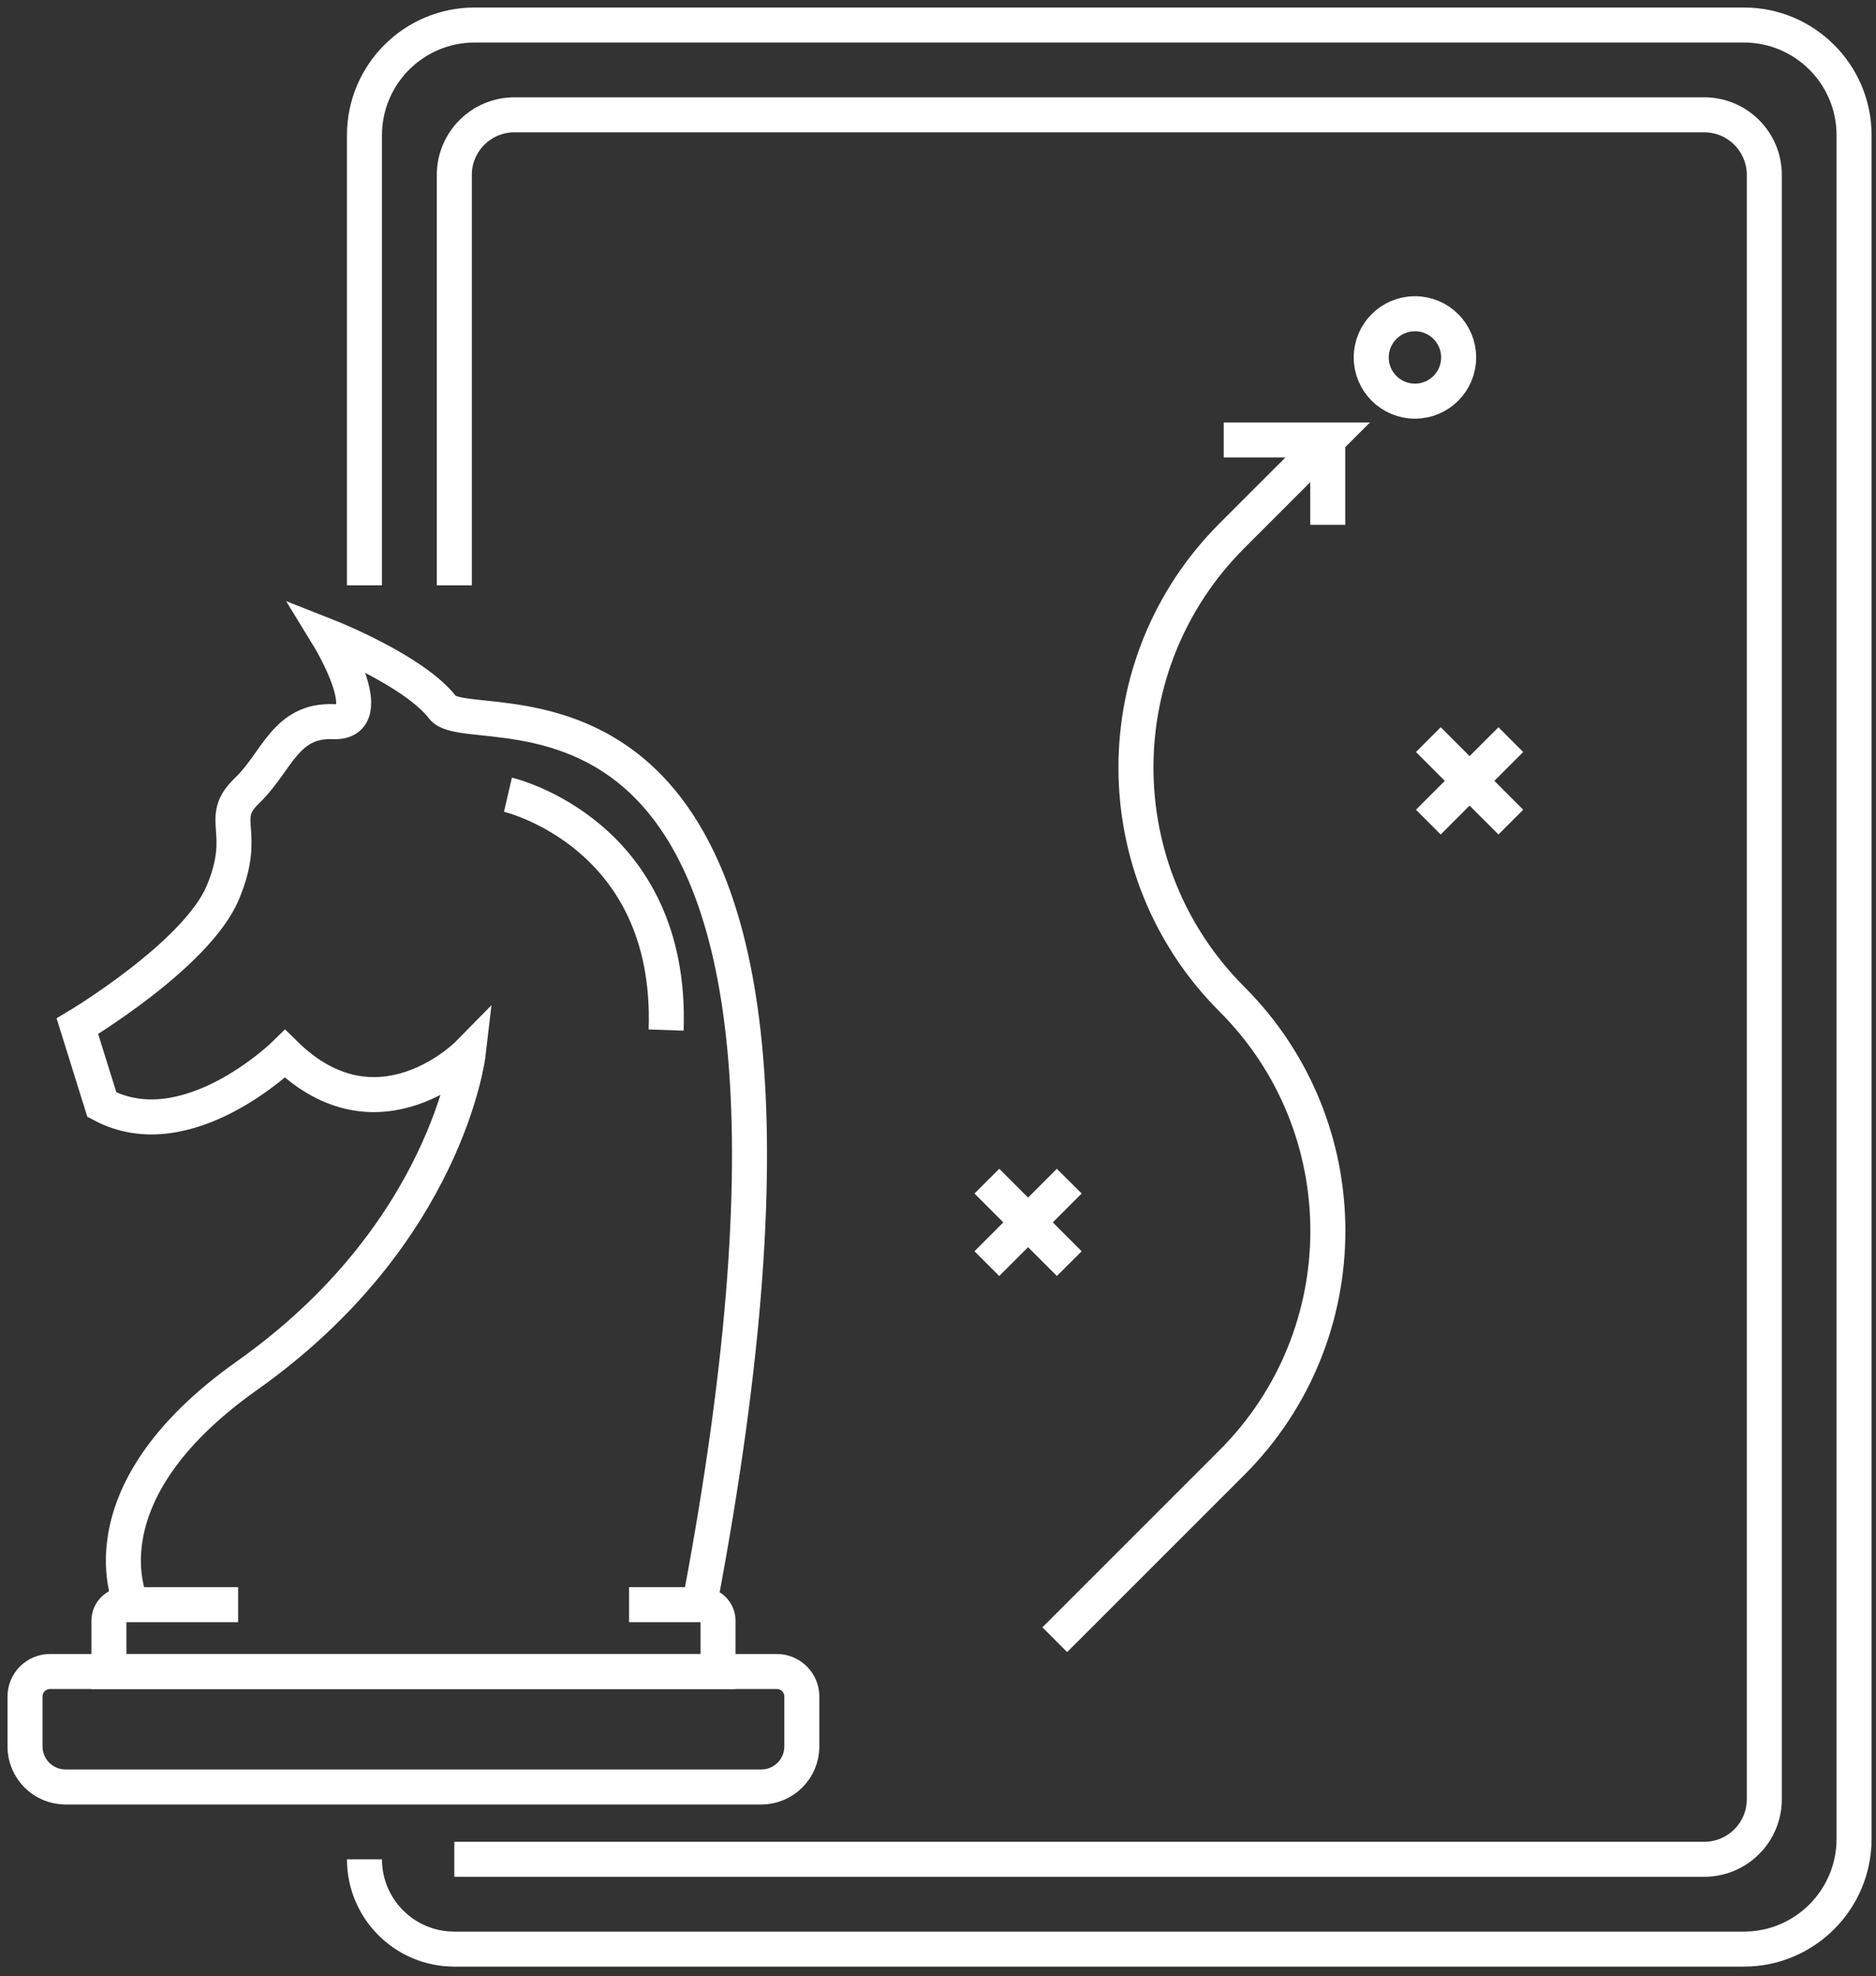
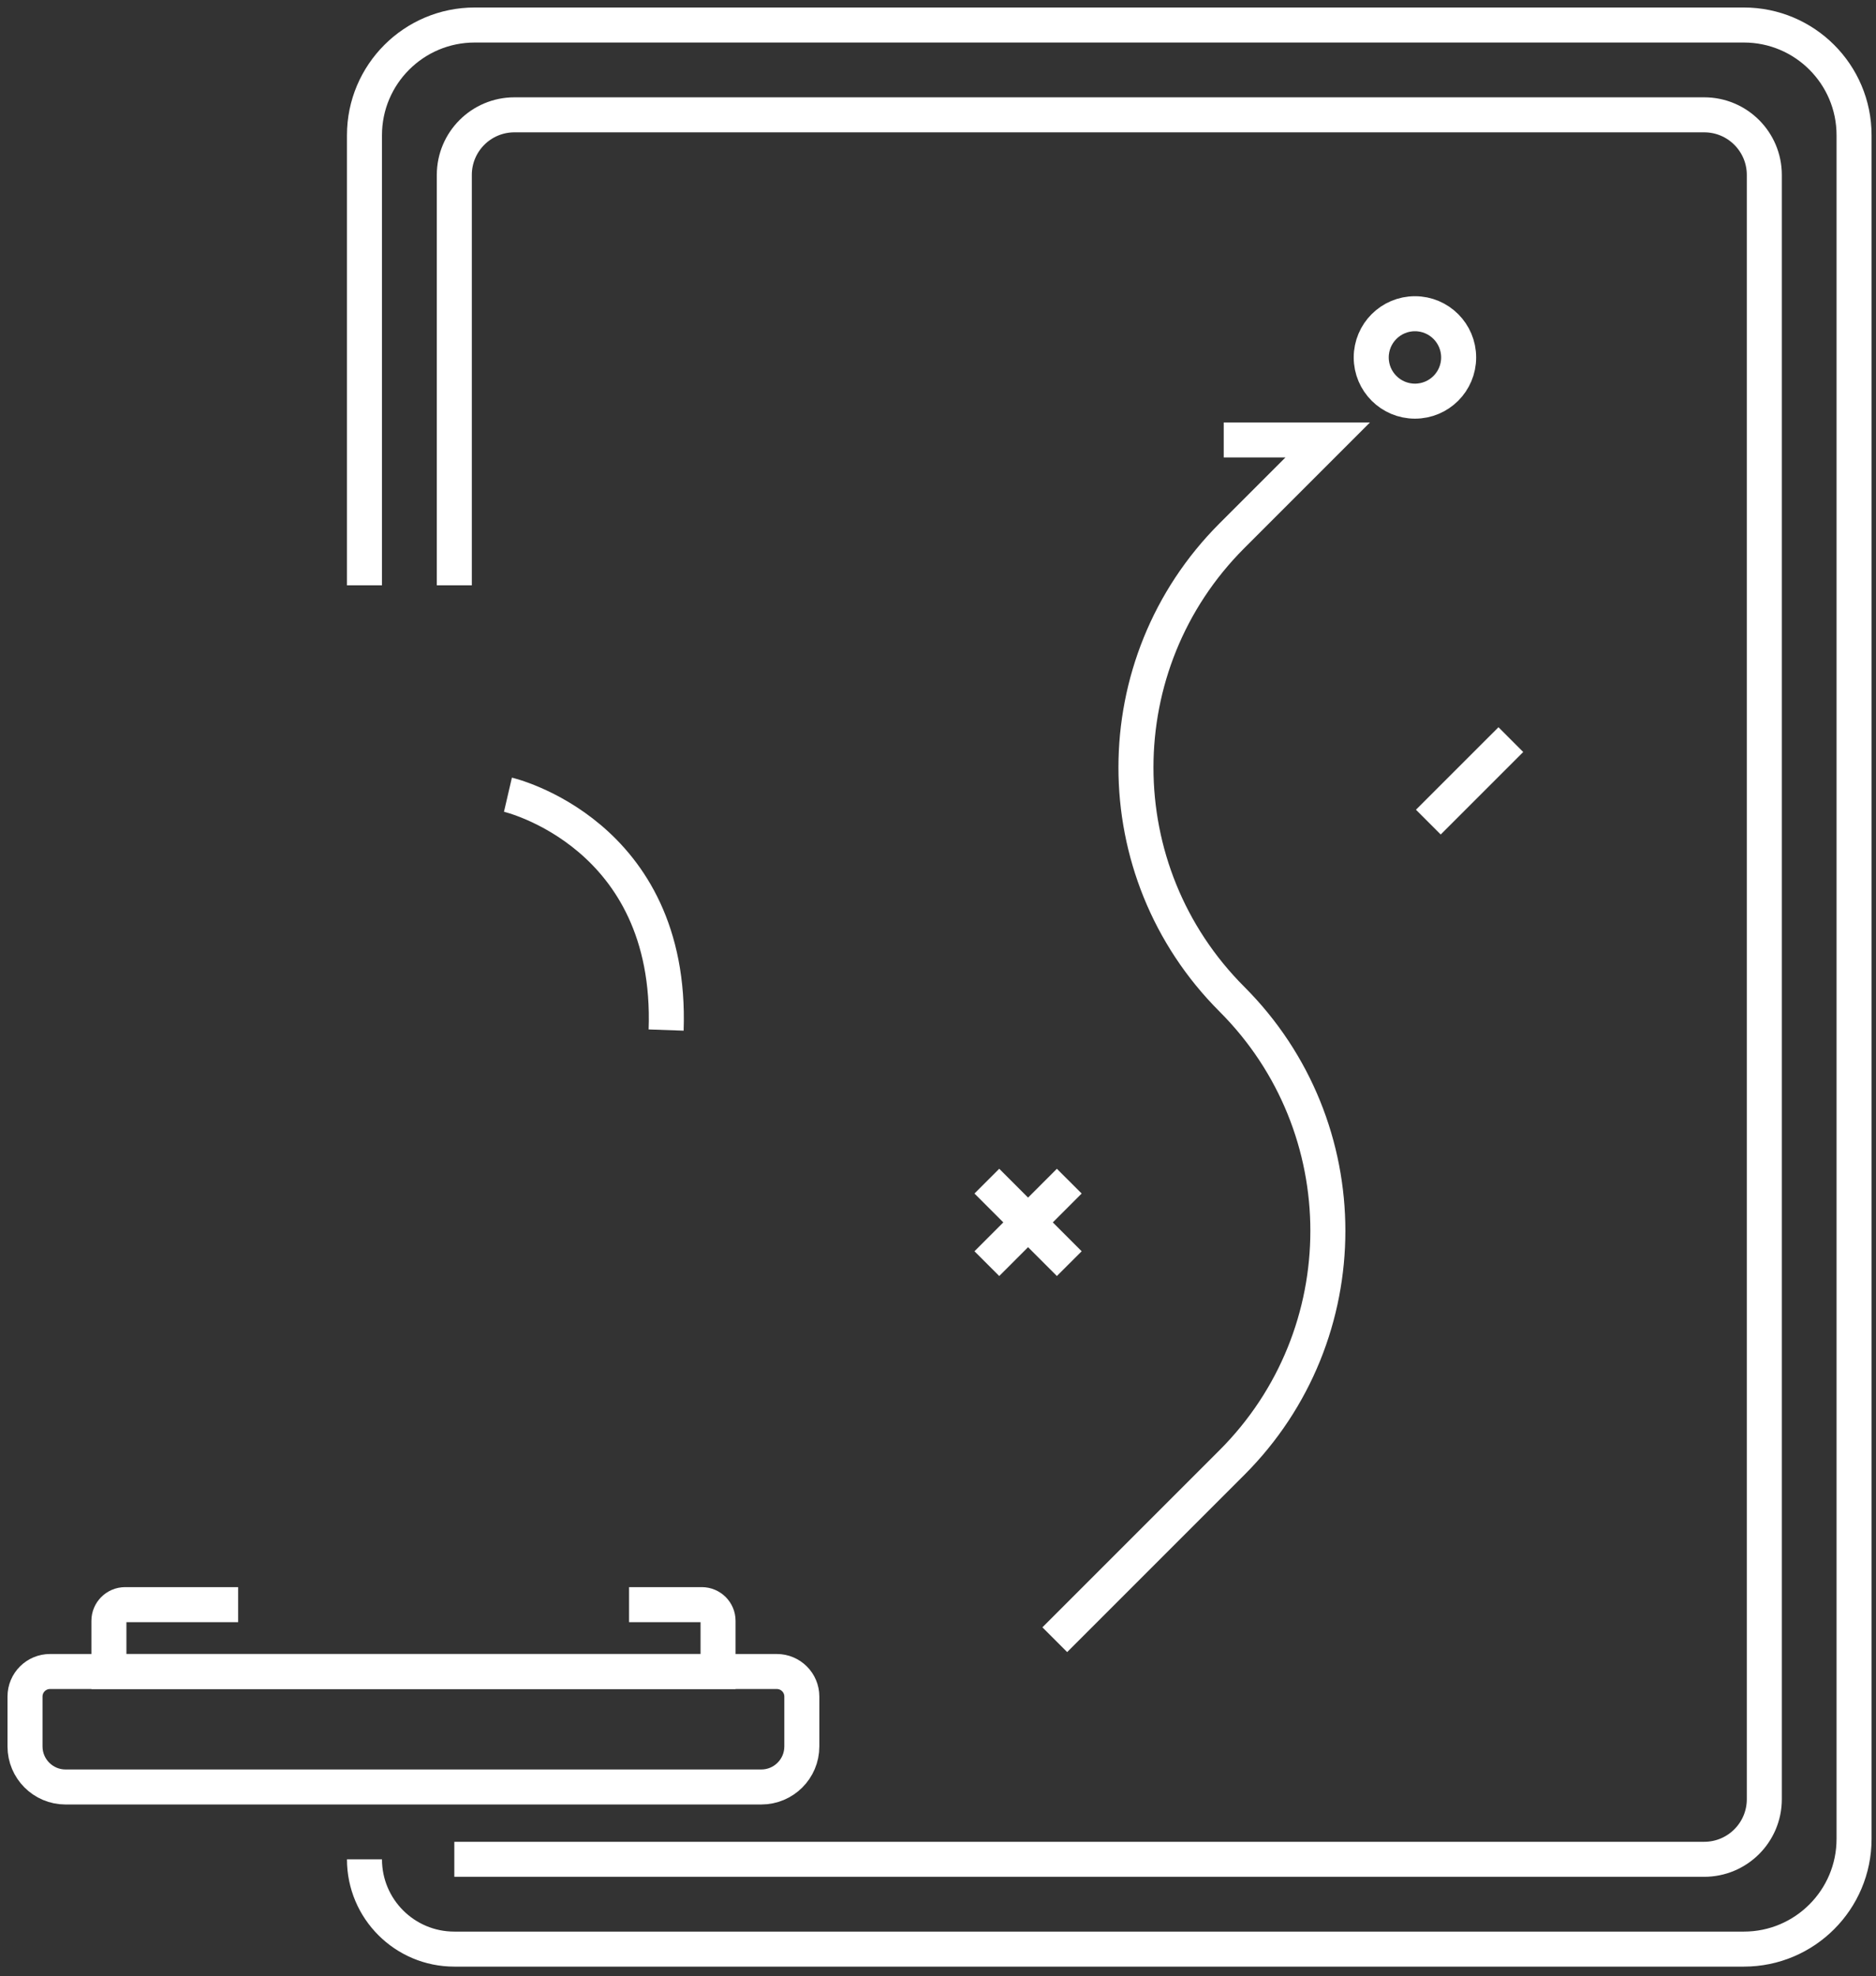
<svg xmlns="http://www.w3.org/2000/svg" width="75" height="79" viewBox="0 0 75 79" fill="none">
  <rect x="0" y="0" width="75" height="79" fill="#333333" stroke="none" />
  <g id="Icone">
    <g id="Layer_1">
      <g id="Group">
-         <path id="Vector" d="M5.264 64.145C5.264 64.145 3.09 59.791 9.876 54.989C17.875 49.328 18.716 42.13 18.716 42.13C18.716 42.13 15.119 45.789 11.395 42.13C11.395 42.13 7.474 45.982 4.073 44.158L3.094 41.023C3.094 41.023 7.863 38.176 8.908 35.682C9.953 33.188 8.668 32.758 9.873 31.608C11.078 30.457 11.402 28.768 13.332 28.848C15.261 28.928 13.128 25.448 13.128 25.448C13.128 25.448 16.557 26.799 17.701 28.288C18.949 29.915 35.609 23.831 27.967 64.142" stroke="white" stroke-width="1.4" stroke-miterlimit="10" />
        <path id="Vector_2" d="M25.149 64.145H28.058C28.415 64.145 28.707 64.437 28.707 64.793V66.818H4.354V64.793C4.354 64.437 4.645 64.145 5.002 64.145H9.52" stroke="white" stroke-width="1.4" stroke-miterlimit="10" />
        <path id="Vector_3" d="M2.001 66.818H31.055C31.608 66.818 32.056 67.266 32.056 67.819V69.814C32.056 70.71 31.328 71.434 30.436 71.434H2.62C1.725 71.434 1 70.706 1 69.814V67.819C1 67.266 1.448 66.818 2.001 66.818Z" stroke="white" stroke-width="1.4" stroke-miterlimit="10" />
        <path id="Vector_4" d="M20.307 31.768C20.307 31.768 26.907 33.301 26.631 41.176" stroke="white" stroke-width="1.4" stroke-miterlimit="10" />
      </g>
      <path id="Vector_5" d="M14.571 23.398V5.405C14.571 2.973 16.545 1 18.977 1H69.718C72.15 1 74.123 2.973 74.123 5.405V73.509C74.123 75.941 72.15 77.915 69.718 77.915H18.161C16.18 77.915 14.571 76.309 14.571 74.325" stroke="white" stroke-width="1.4" stroke-miterlimit="10" />
      <path id="Vector_6" d="M18.163 23.398V6.993C18.163 5.664 19.241 4.59 20.566 4.59H68.132C69.461 4.59 70.535 5.668 70.535 6.993V71.922C70.535 73.251 69.458 74.325 68.132 74.325H18.163" stroke="white" stroke-width="1.4" stroke-miterlimit="10" />
      <path id="Vector_7" d="M48.923 17.587H53.08L49.25 21.417C44.135 26.533 44.135 34.826 49.25 39.942C54.365 45.057 54.365 53.35 49.25 58.466L42.169 65.547" stroke="white" stroke-width="1.4" stroke-miterlimit="10" />
-       <path id="Vector_8" d="M53.081 17.587V20.98" stroke="white" stroke-width="1.4" stroke-miterlimit="10" />
      <path id="Vector_9" d="M58.315 14.289C58.315 15.254 57.533 16.036 56.568 16.036C55.603 16.036 54.82 15.254 54.82 14.289C54.82 13.324 55.603 12.541 56.568 12.541C57.533 12.541 58.315 13.324 58.315 14.289Z" stroke="white" stroke-width="1.4" stroke-miterlimit="10" />
      <path id="Vector_10" d="M60.402 29.566L57.103 32.864" stroke="white" stroke-width="1.4" stroke-miterlimit="10" />
-       <path id="Vector_11" d="M60.402 32.864L57.103 29.566" stroke="white" stroke-width="1.4" stroke-miterlimit="10" />
      <path id="Vector_12" d="M42.748 47.216L39.453 50.514" stroke="white" stroke-width="1.4" stroke-miterlimit="10" />
      <path id="Vector_13" d="M42.748 50.514L39.453 47.216" stroke="white" stroke-width="1.4" stroke-miterlimit="10" />
    </g>
  </g>
</svg>